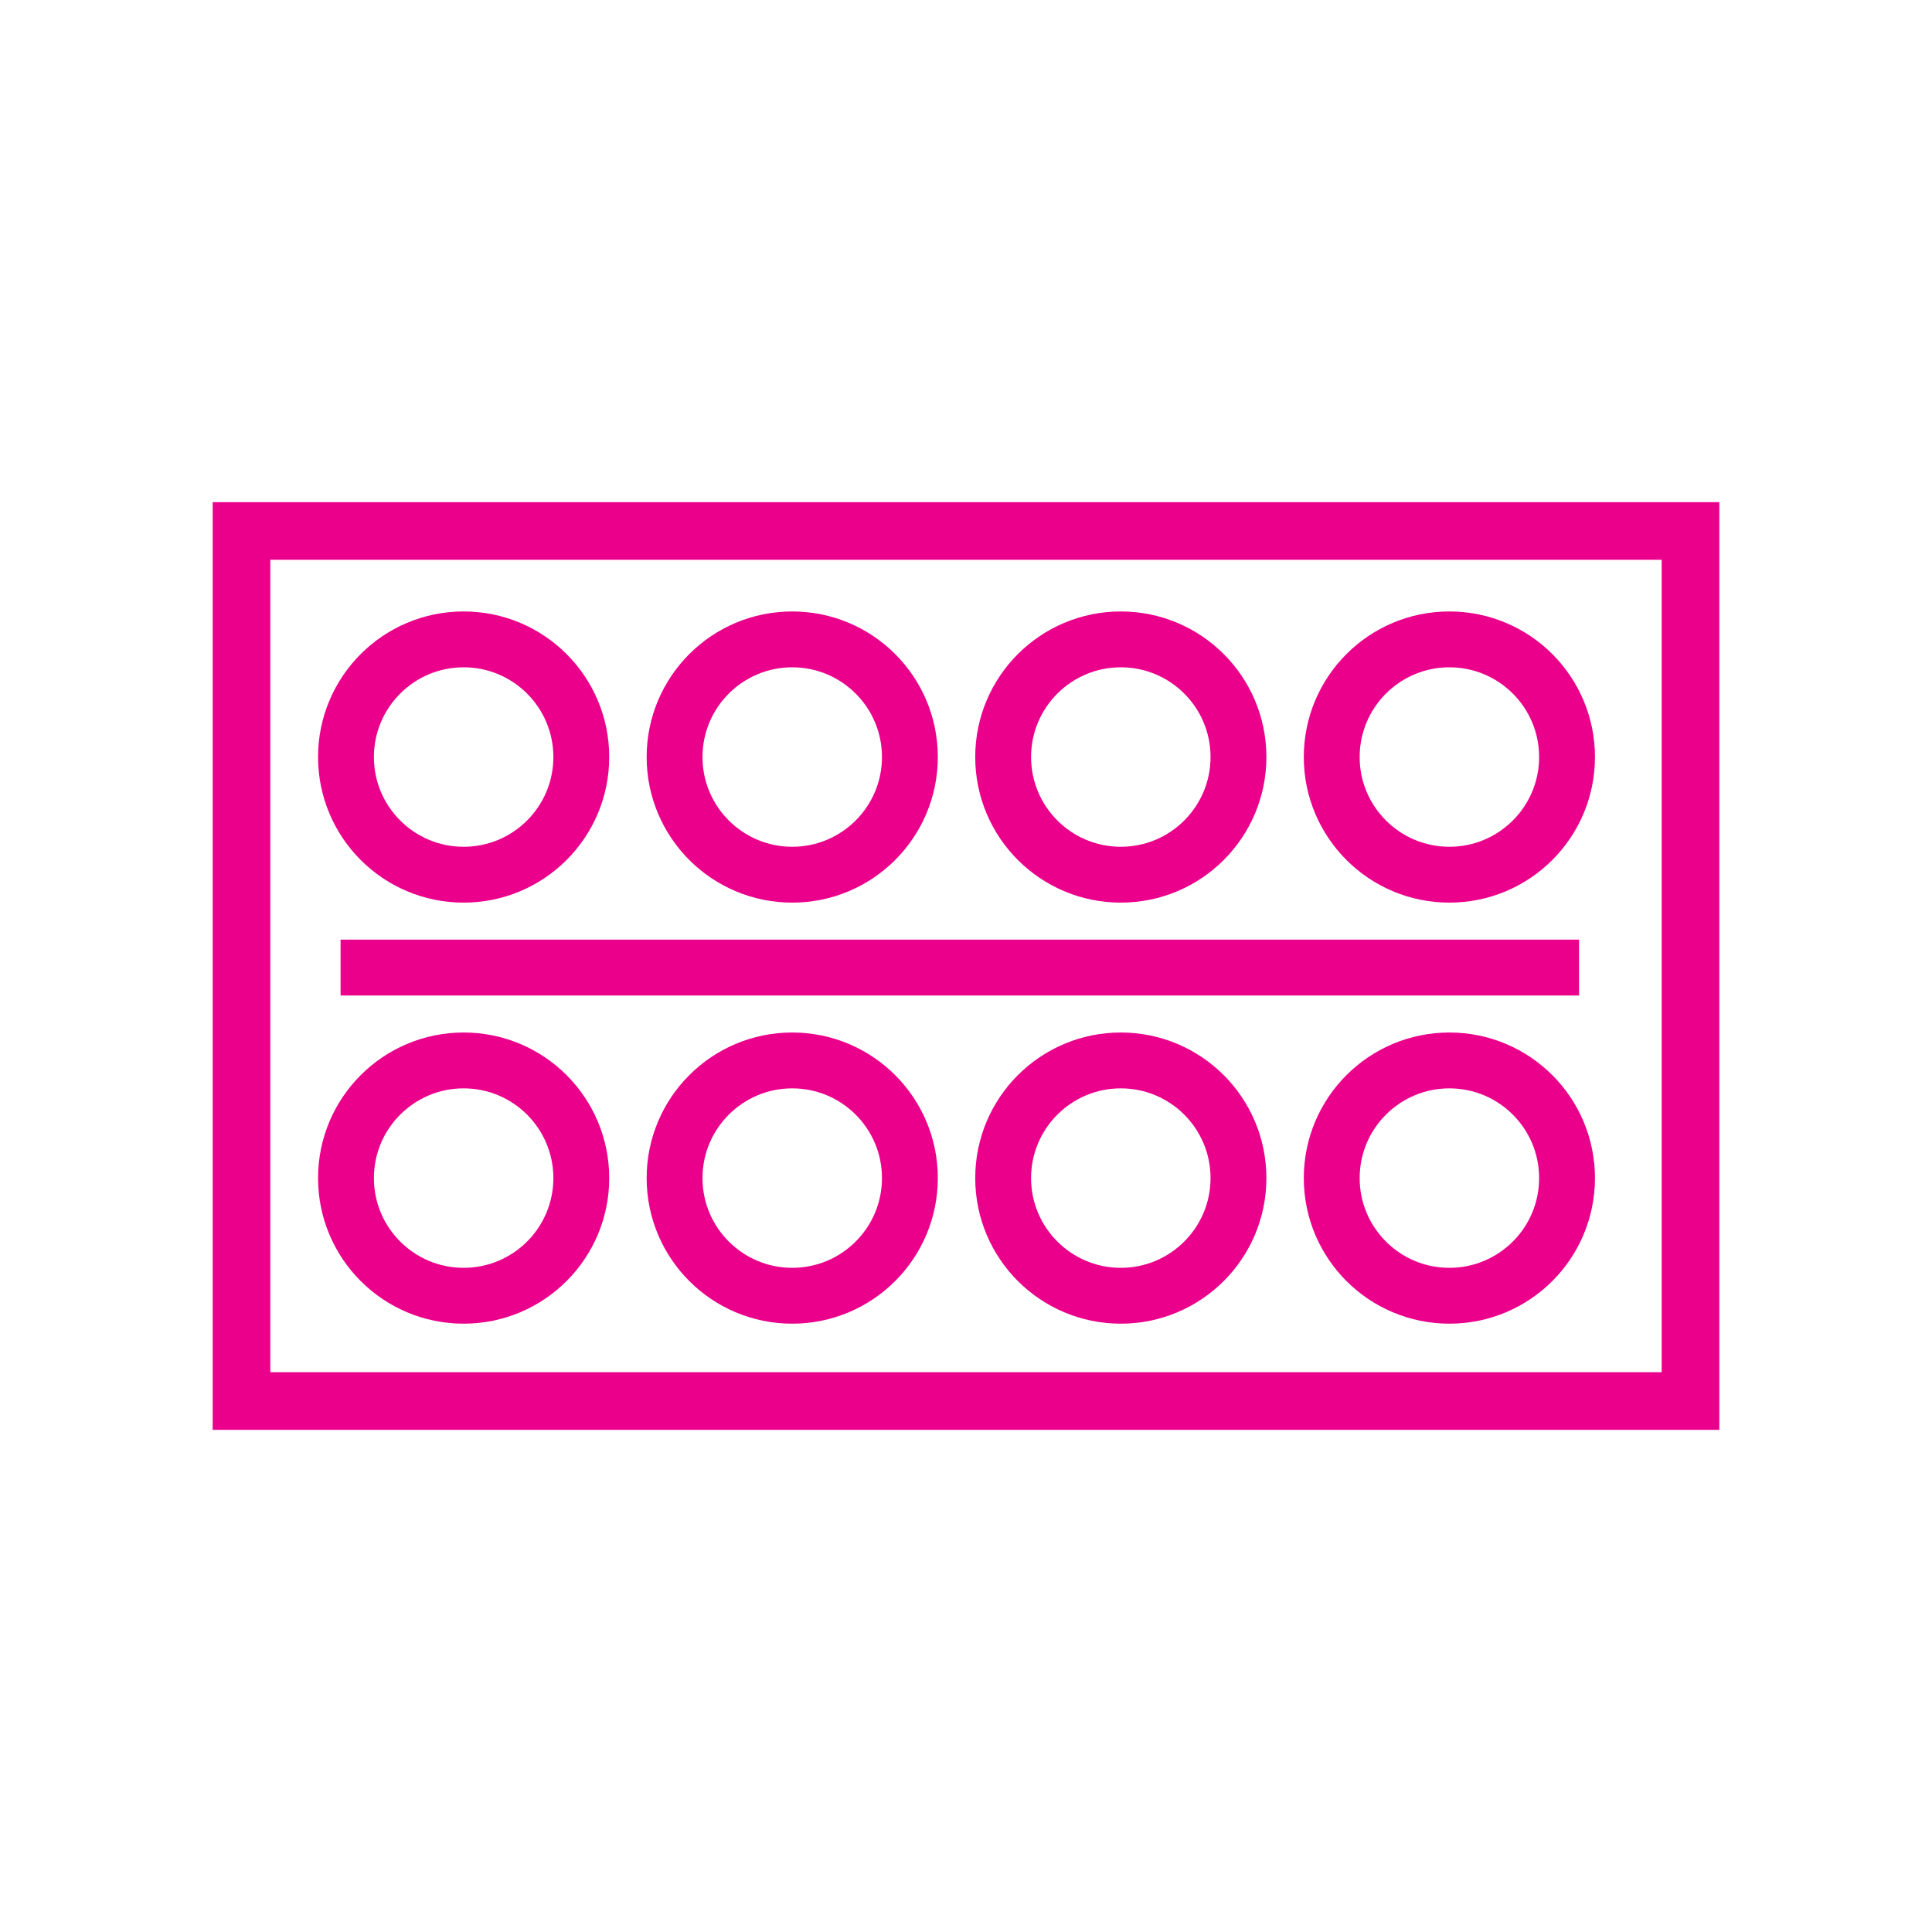
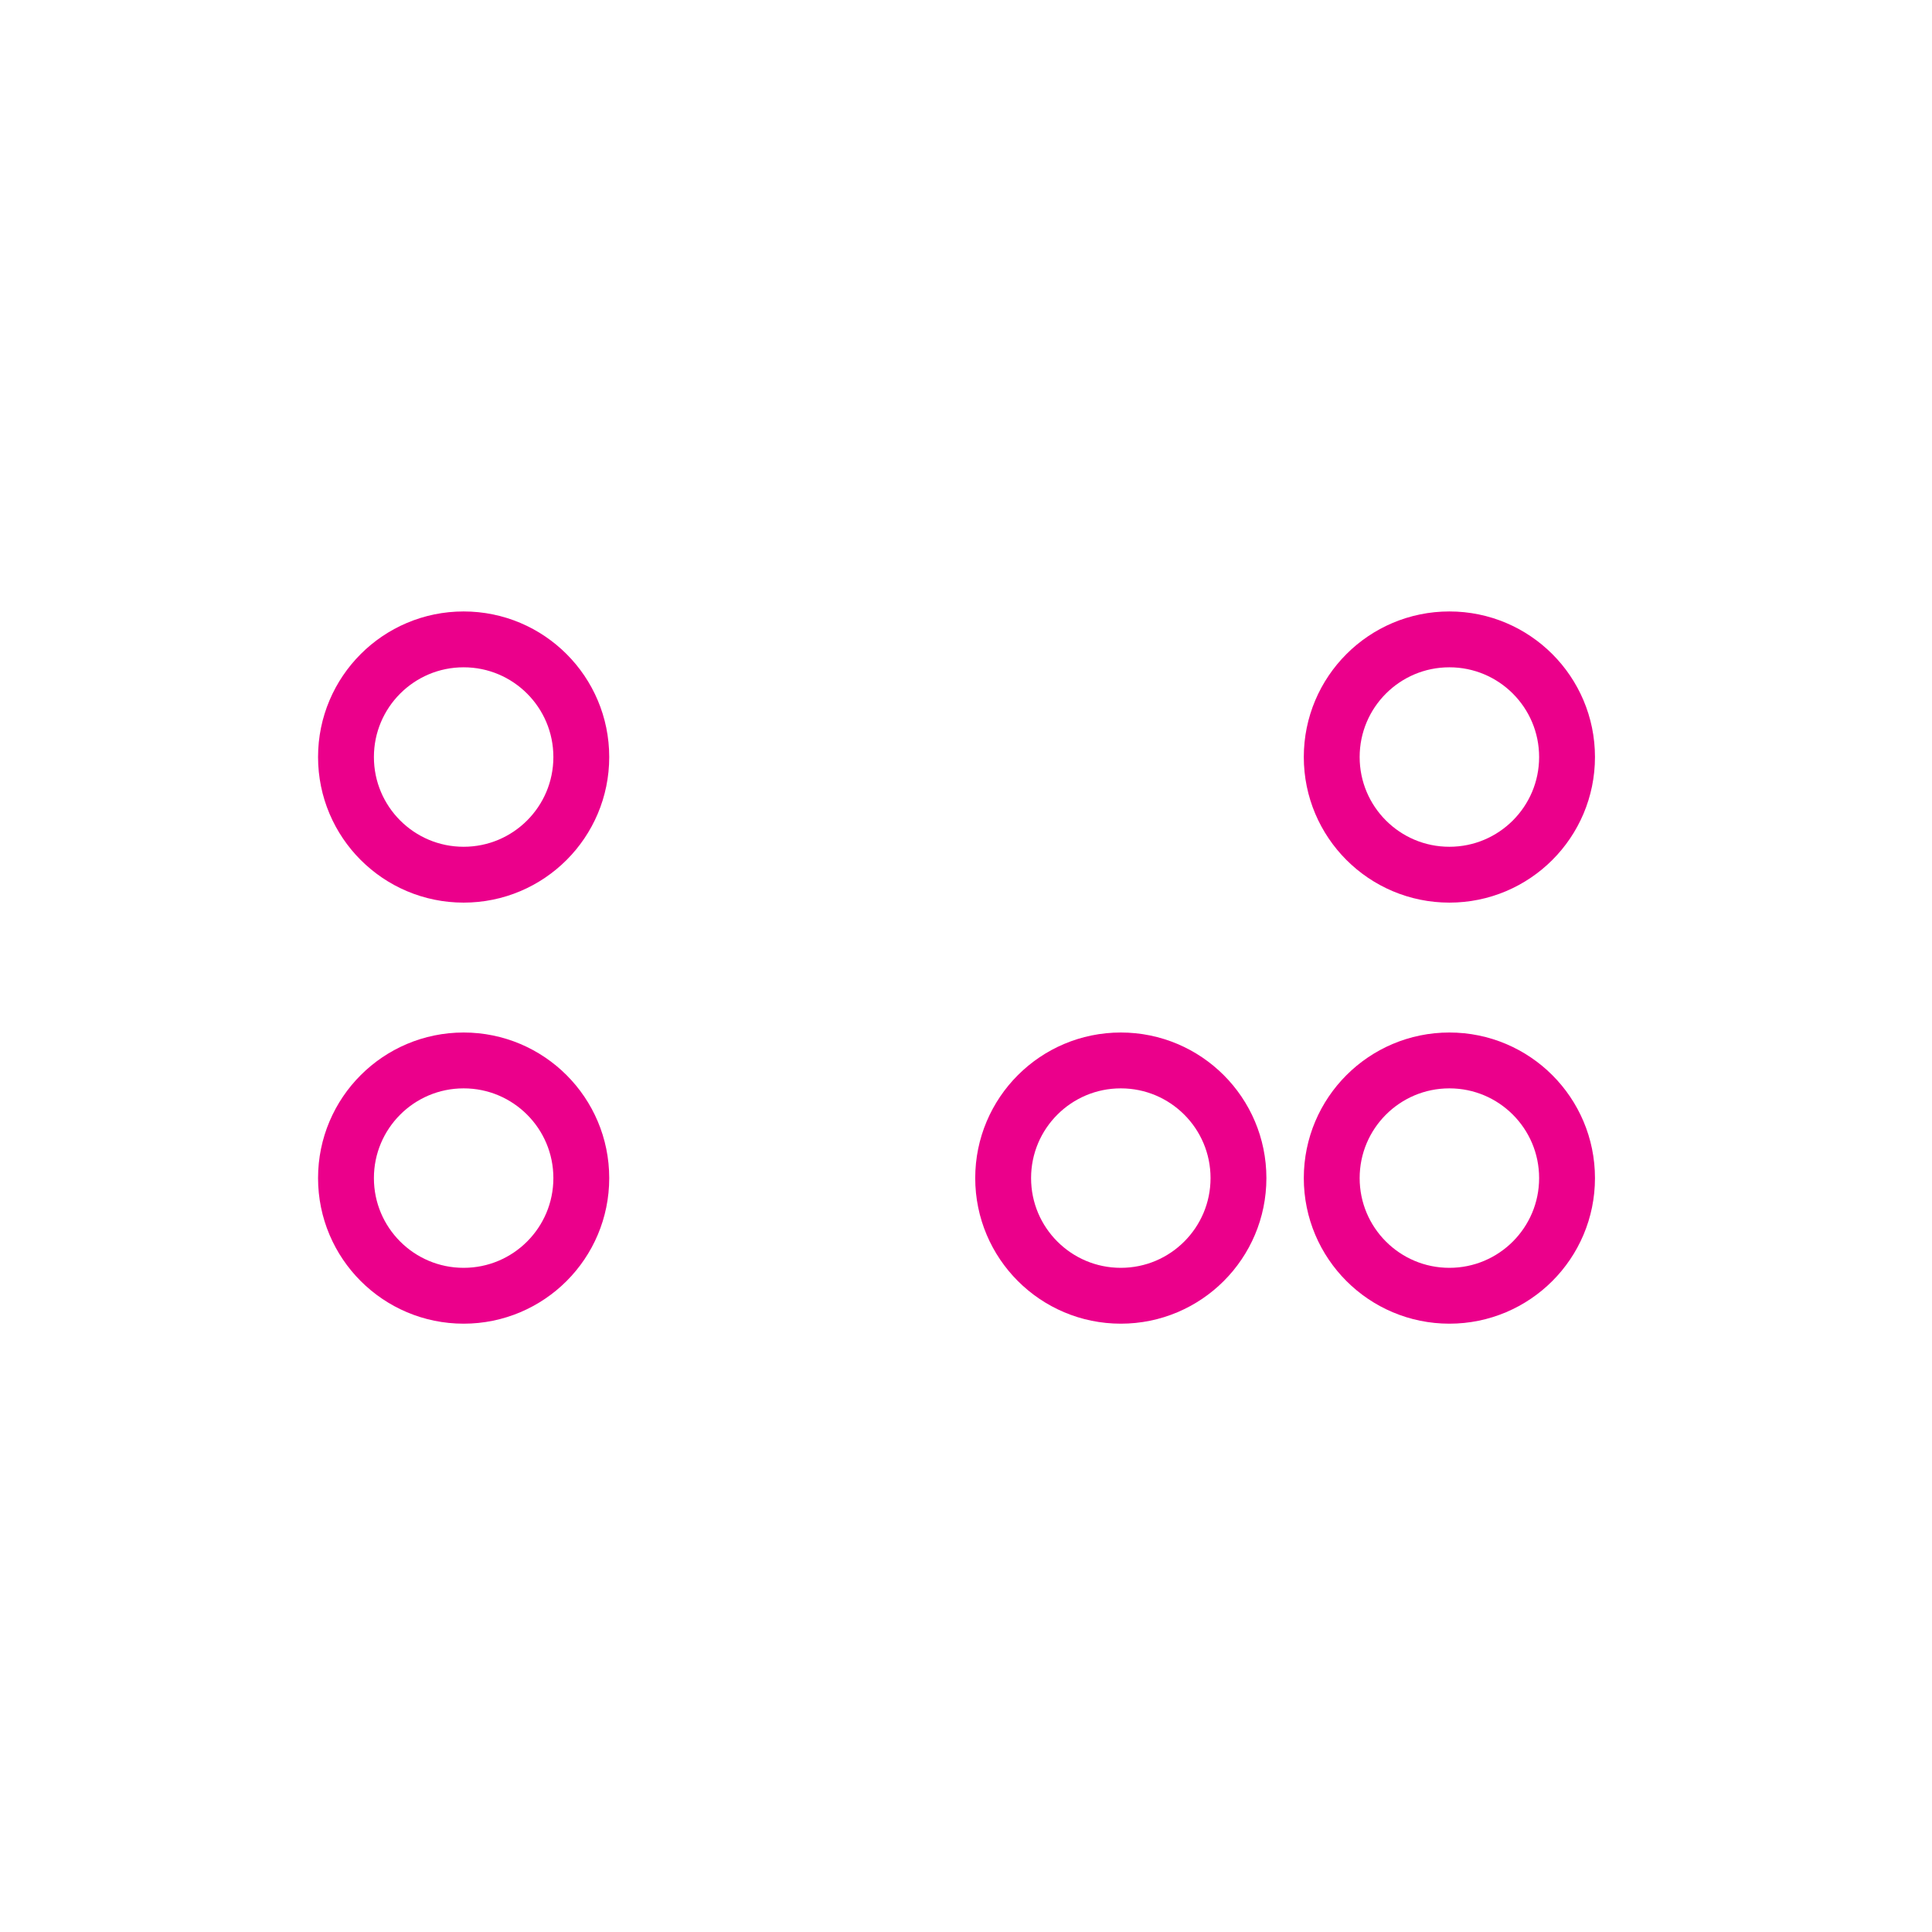
<svg xmlns="http://www.w3.org/2000/svg" id="Layer_1" viewBox="0 0 100 100">
  <defs>
    <style>.cls-1{stroke-width:2.983px;}.cls-1,.cls-2{fill:none;stroke:#eb008b;stroke-miterlimit:10;}.cls-2{stroke-width:2.891px;}</style>
  </defs>
-   <rect class="cls-1" x="12.5" y="27.483" width="75" height="45.034" />
  <circle class="cls-2" cx="23.998" cy="39.184" r="6.09" />
-   <circle class="cls-2" cx="41.006" cy="39.184" r="6.09" />
-   <circle class="cls-2" cx="58.013" cy="39.184" r="6.09" />
  <circle class="cls-2" cx="75.02" cy="39.184" r="6.09" />
  <circle class="cls-2" cx="23.998" cy="60.978" r="6.09" />
-   <circle class="cls-2" cx="41.006" cy="60.978" r="6.09" />
  <circle class="cls-2" cx="58.013" cy="60.978" r="6.09" />
  <circle class="cls-2" cx="75.02" cy="60.978" r="6.09" />
-   <line class="cls-2" x1="17.628" y1="50.081" x2="81.731" y2="50.081" />
</svg>